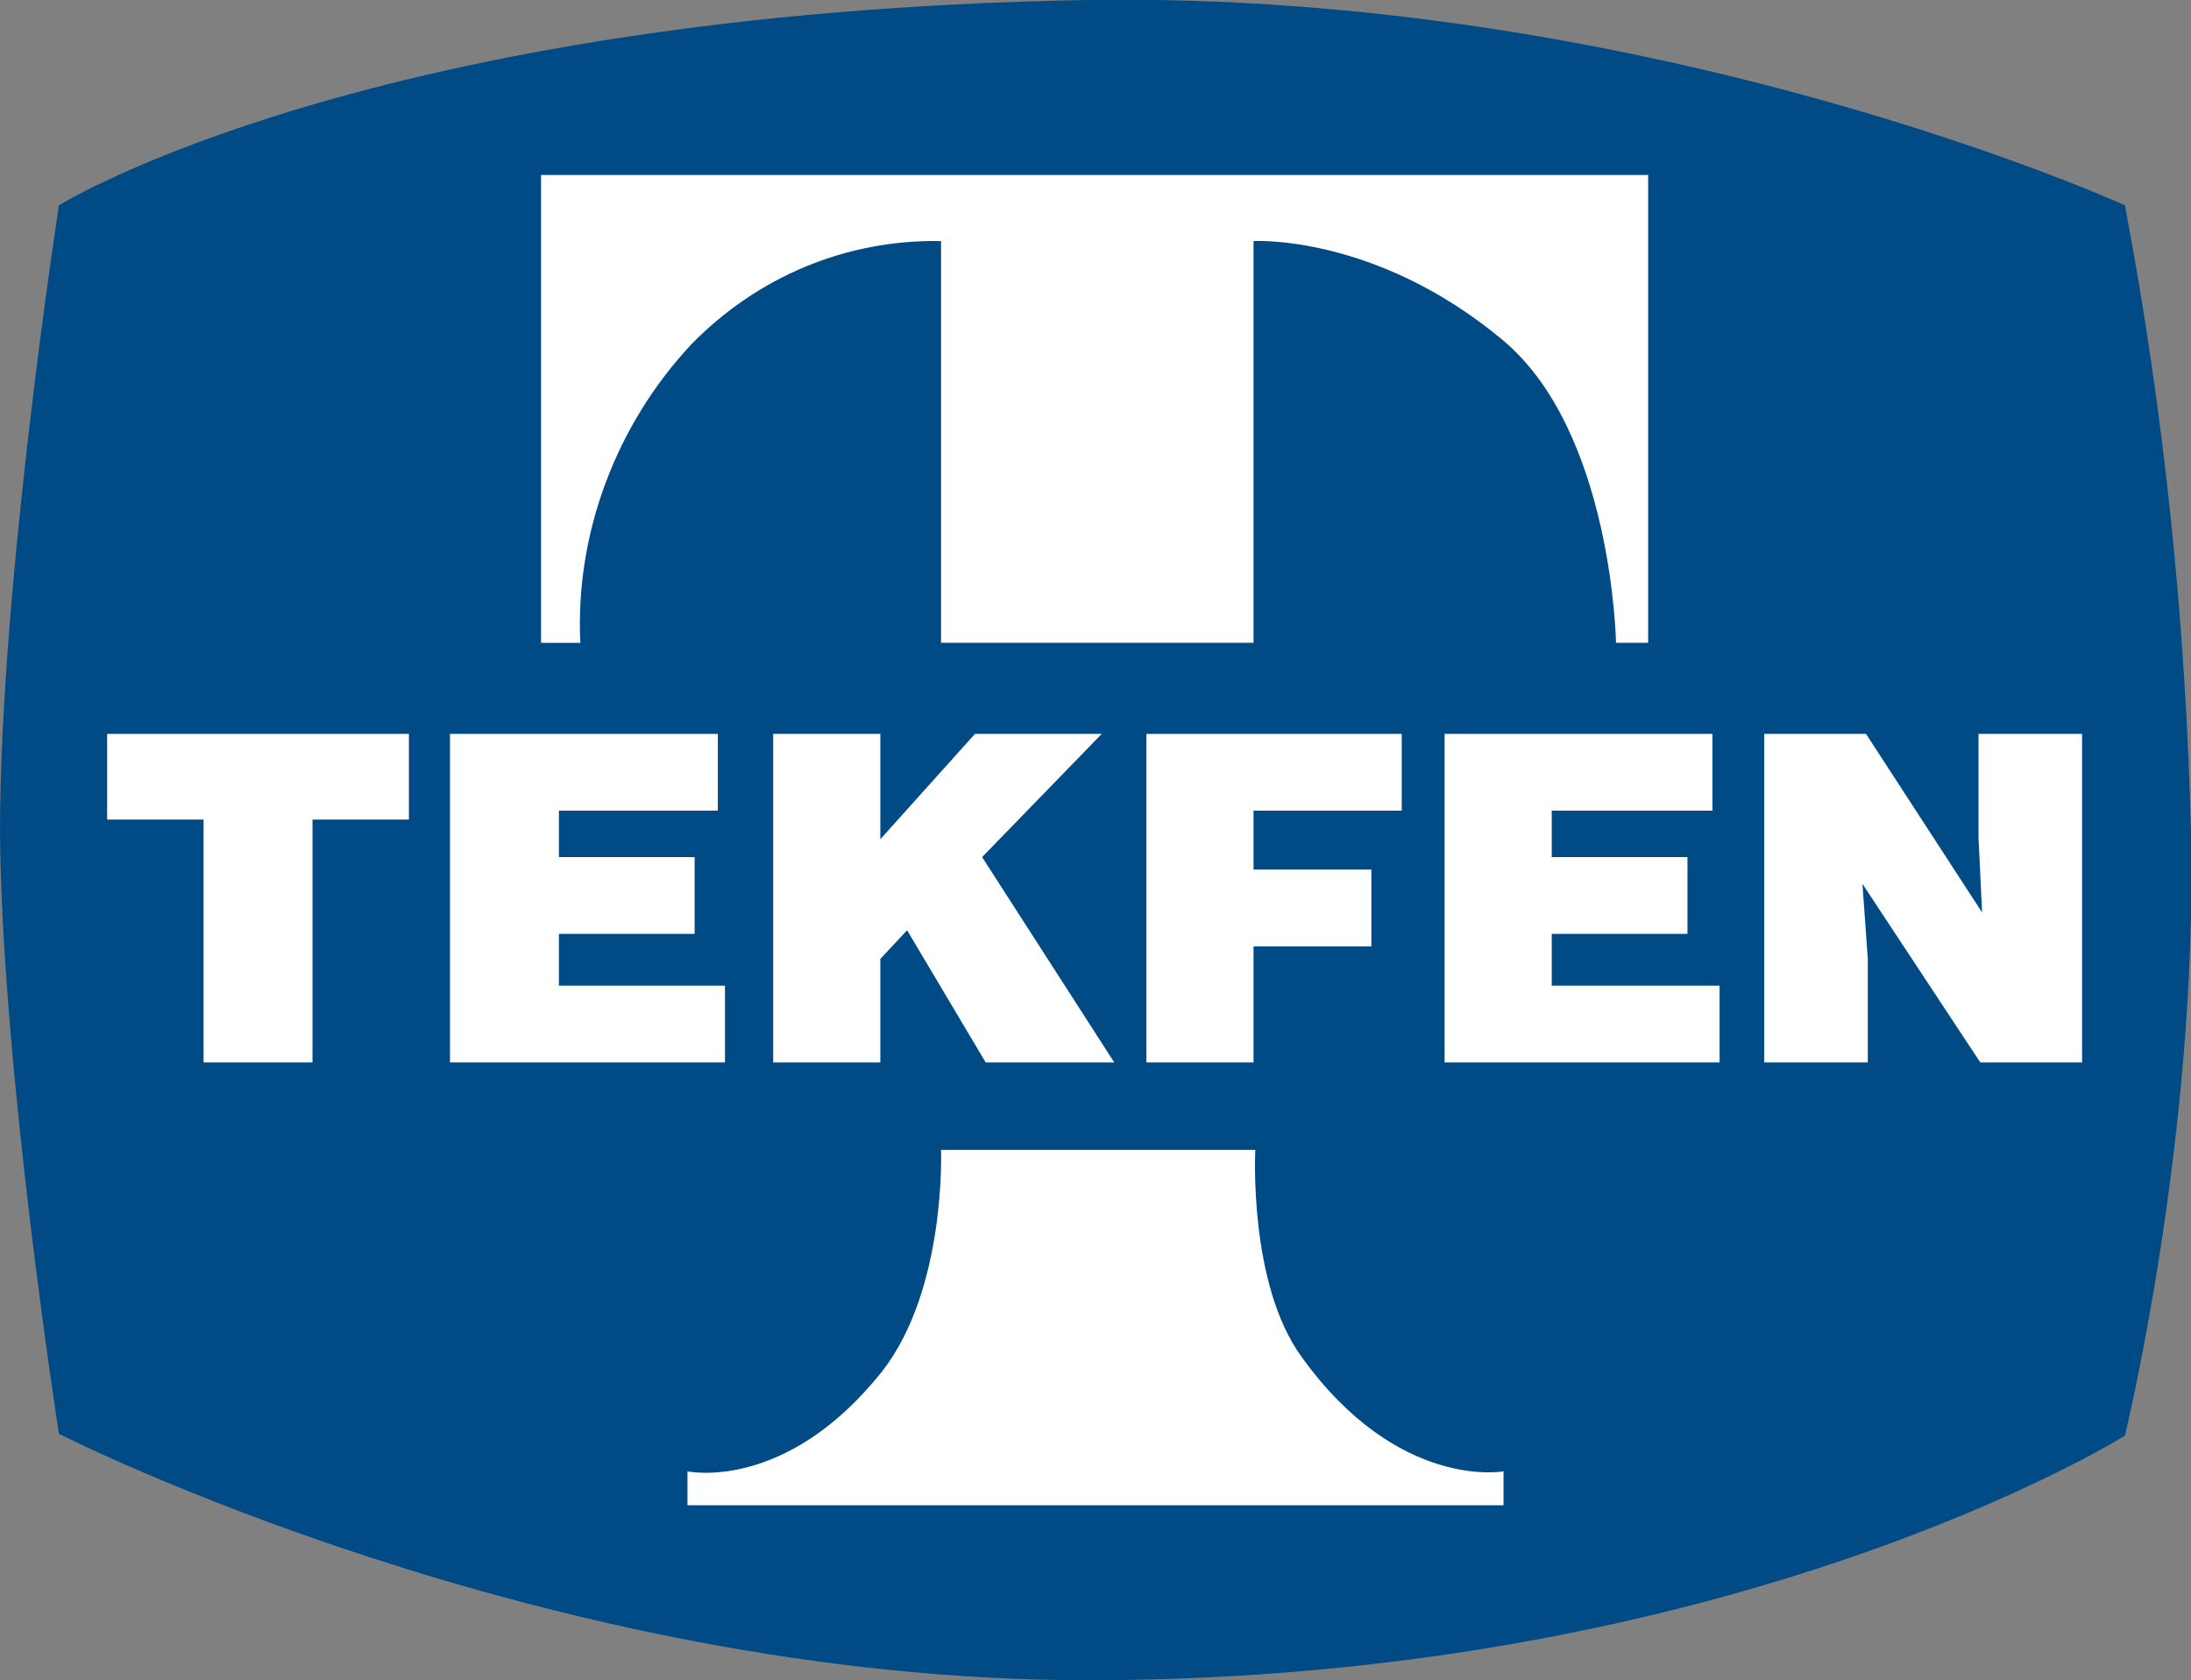
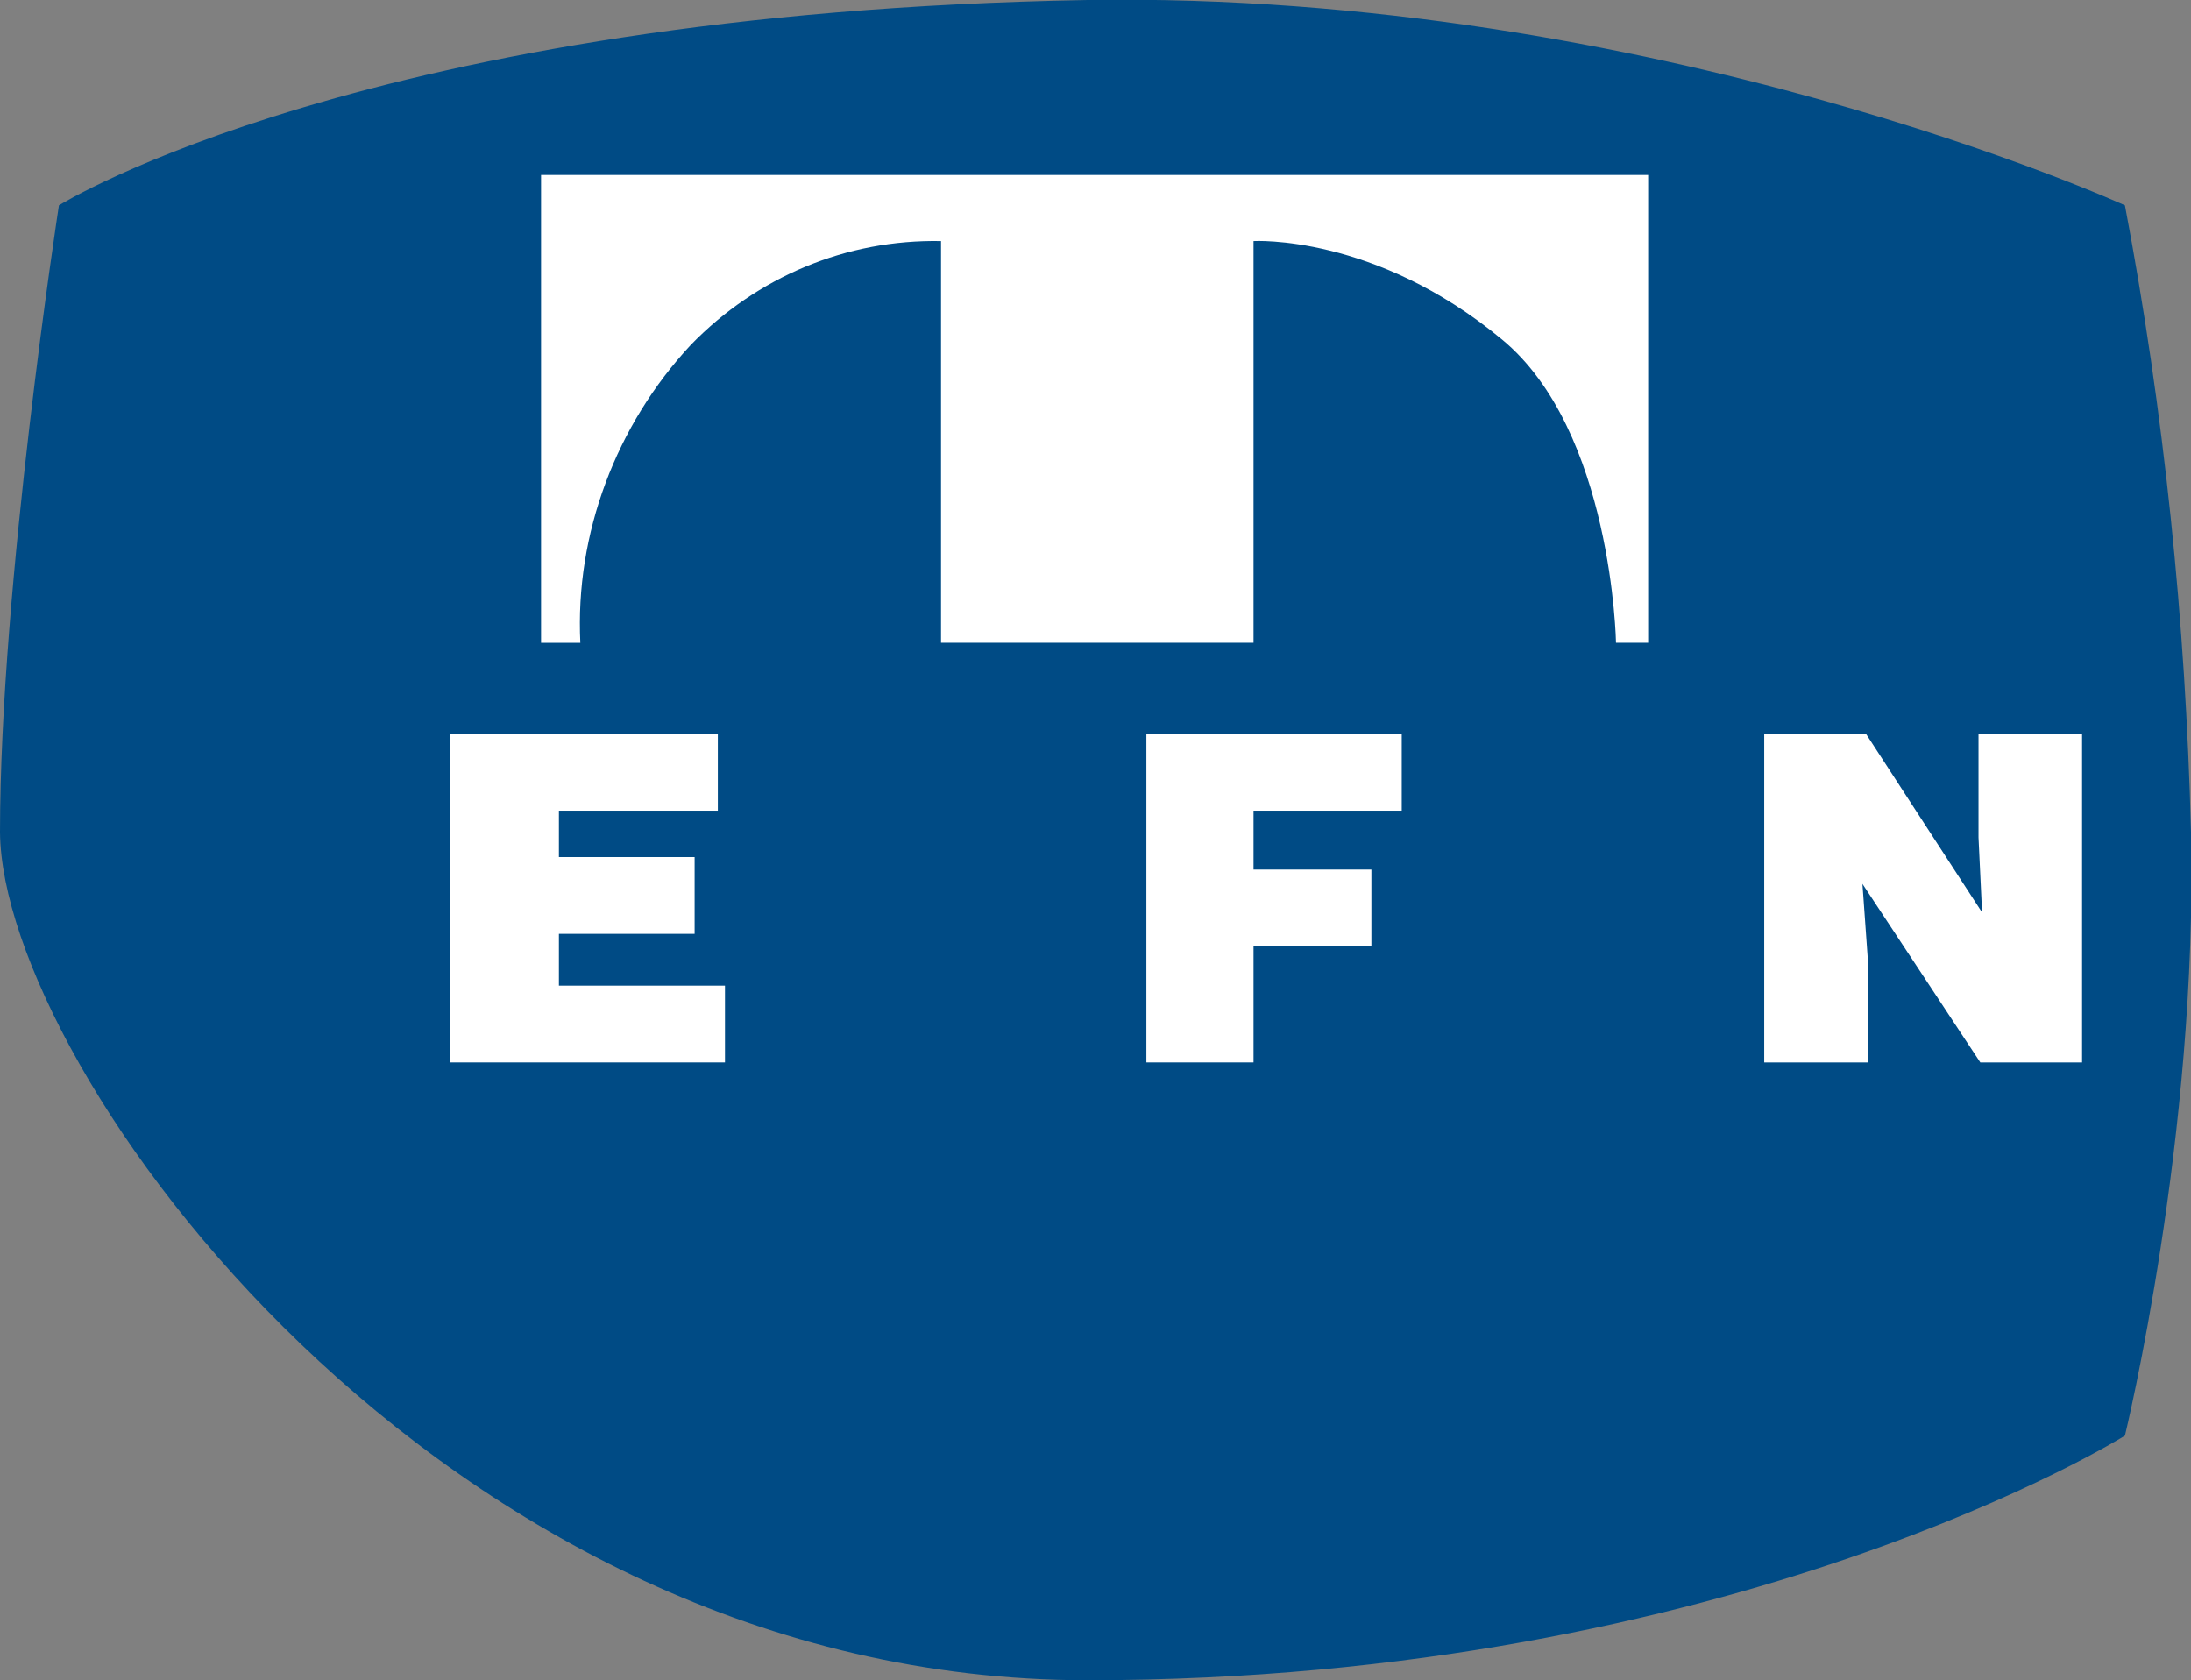
<svg xmlns="http://www.w3.org/2000/svg" version="1.1" id="Layer_1" x="0px" y="0px" viewBox="0 0 122.7 94.1" enable-background="new 0 0 122.7 94.1" xml:space="preserve">
  <rect x="0" y="0" width="122.7" height="94.1" fill="#808080" stroke="none" />
-   <path fill="#004B85" d="M3.3,11.5c0,0,17.3-10.8,57.6-11.5C92.7-0.5,119,11.5,119,11.5c2.2,11.6,3.4,23.3,3.7,35.1  c0.4,17-3.7,33.8-3.7,33.8S97.2,94.1,60.9,94.1c-30.5,0-57.6-13.8-57.6-13.8S0.1,59.8,0,46.6C0,32.8,3.3,11.5,3.3,11.5" />
-   <polygon fill="#FFFFFF" points="6,45.9 11.4,45.9 11.4,59.5 17.5,59.5 17.5,45.9 22.9,45.9 22.9,41.1 6,41.1 " />
+   <path fill="#004B85" d="M3.3,11.5c0,0,17.3-10.8,57.6-11.5C92.7-0.5,119,11.5,119,11.5c2.2,11.6,3.4,23.3,3.7,35.1  c0.4,17-3.7,33.8-3.7,33.8S97.2,94.1,60.9,94.1S0.1,59.8,0,46.6C0,32.8,3.3,11.5,3.3,11.5" />
  <polygon fill="#FFFFFF" points="40.6,59.5 40.6,55.2 31.3,55.2 31.3,52.3 38.9,52.3 38.9,48 31.3,48 31.3,45.4 40.2,45.4 40.2,41.1   25.2,41.1 25.2,59.5 " />
-   <polygon fill="#FFFFFF" points="43.3,59.5 49.3,59.5 49.3,53.7 50.8,52.1 55.2,59.5 62.4,59.5 55,48 61.7,41.1 54.6,41.1 49.3,47   49.3,41.1 43.3,41.1 " />
  <polygon fill="#FFFFFF" points="70.2,59.5 70.2,53 76.8,53 76.8,48.7 70.2,48.7 70.2,45.4 78.5,45.4 78.5,41.1 64.2,41.1 64.2,59.5   " />
-   <polygon fill="#FFFFFF" points="96.3,59.5 96.3,55.2 86.9,55.2 86.9,52.3 94.5,52.3 94.5,48 86.9,48 86.9,45.4 95.9,45.4 95.9,41.1   80.9,41.1 80.9,59.5 " />
  <polygon fill="#FFFFFF" points="104.5,41.1 98.8,41.1 98.8,59.5 104.6,59.5 104.6,53.7 104.3,49.5 110.9,59.5 116.6,59.5   116.6,41.1 110.8,41.1 110.8,46.9 111,51.1 " />
  <path fill="#FFFFFF" d="M30.2,9.8h62.1V36h-1.8c0,0-0.2-11.9-6.4-17c-7.1-5.9-13.9-5.5-13.9-5.5V36H52.7V13.5  c-5.3-0.1-10.3,2-14,5.8c-4.2,4.5-6.5,10.6-6.2,16.7h-2.2V9.8z" />
-   <path fill="#FFFFFF" d="M52.7,64.4h17.6c0,0-0.4,7.5,2.6,11.6c5.4,7.5,11.3,6.4,11.3,6.4v1.9H38.5v-1.9c0,0,5.5,1.2,10.9-5.6  C53,72.2,52.7,64.4,52.7,64.4" />
</svg>